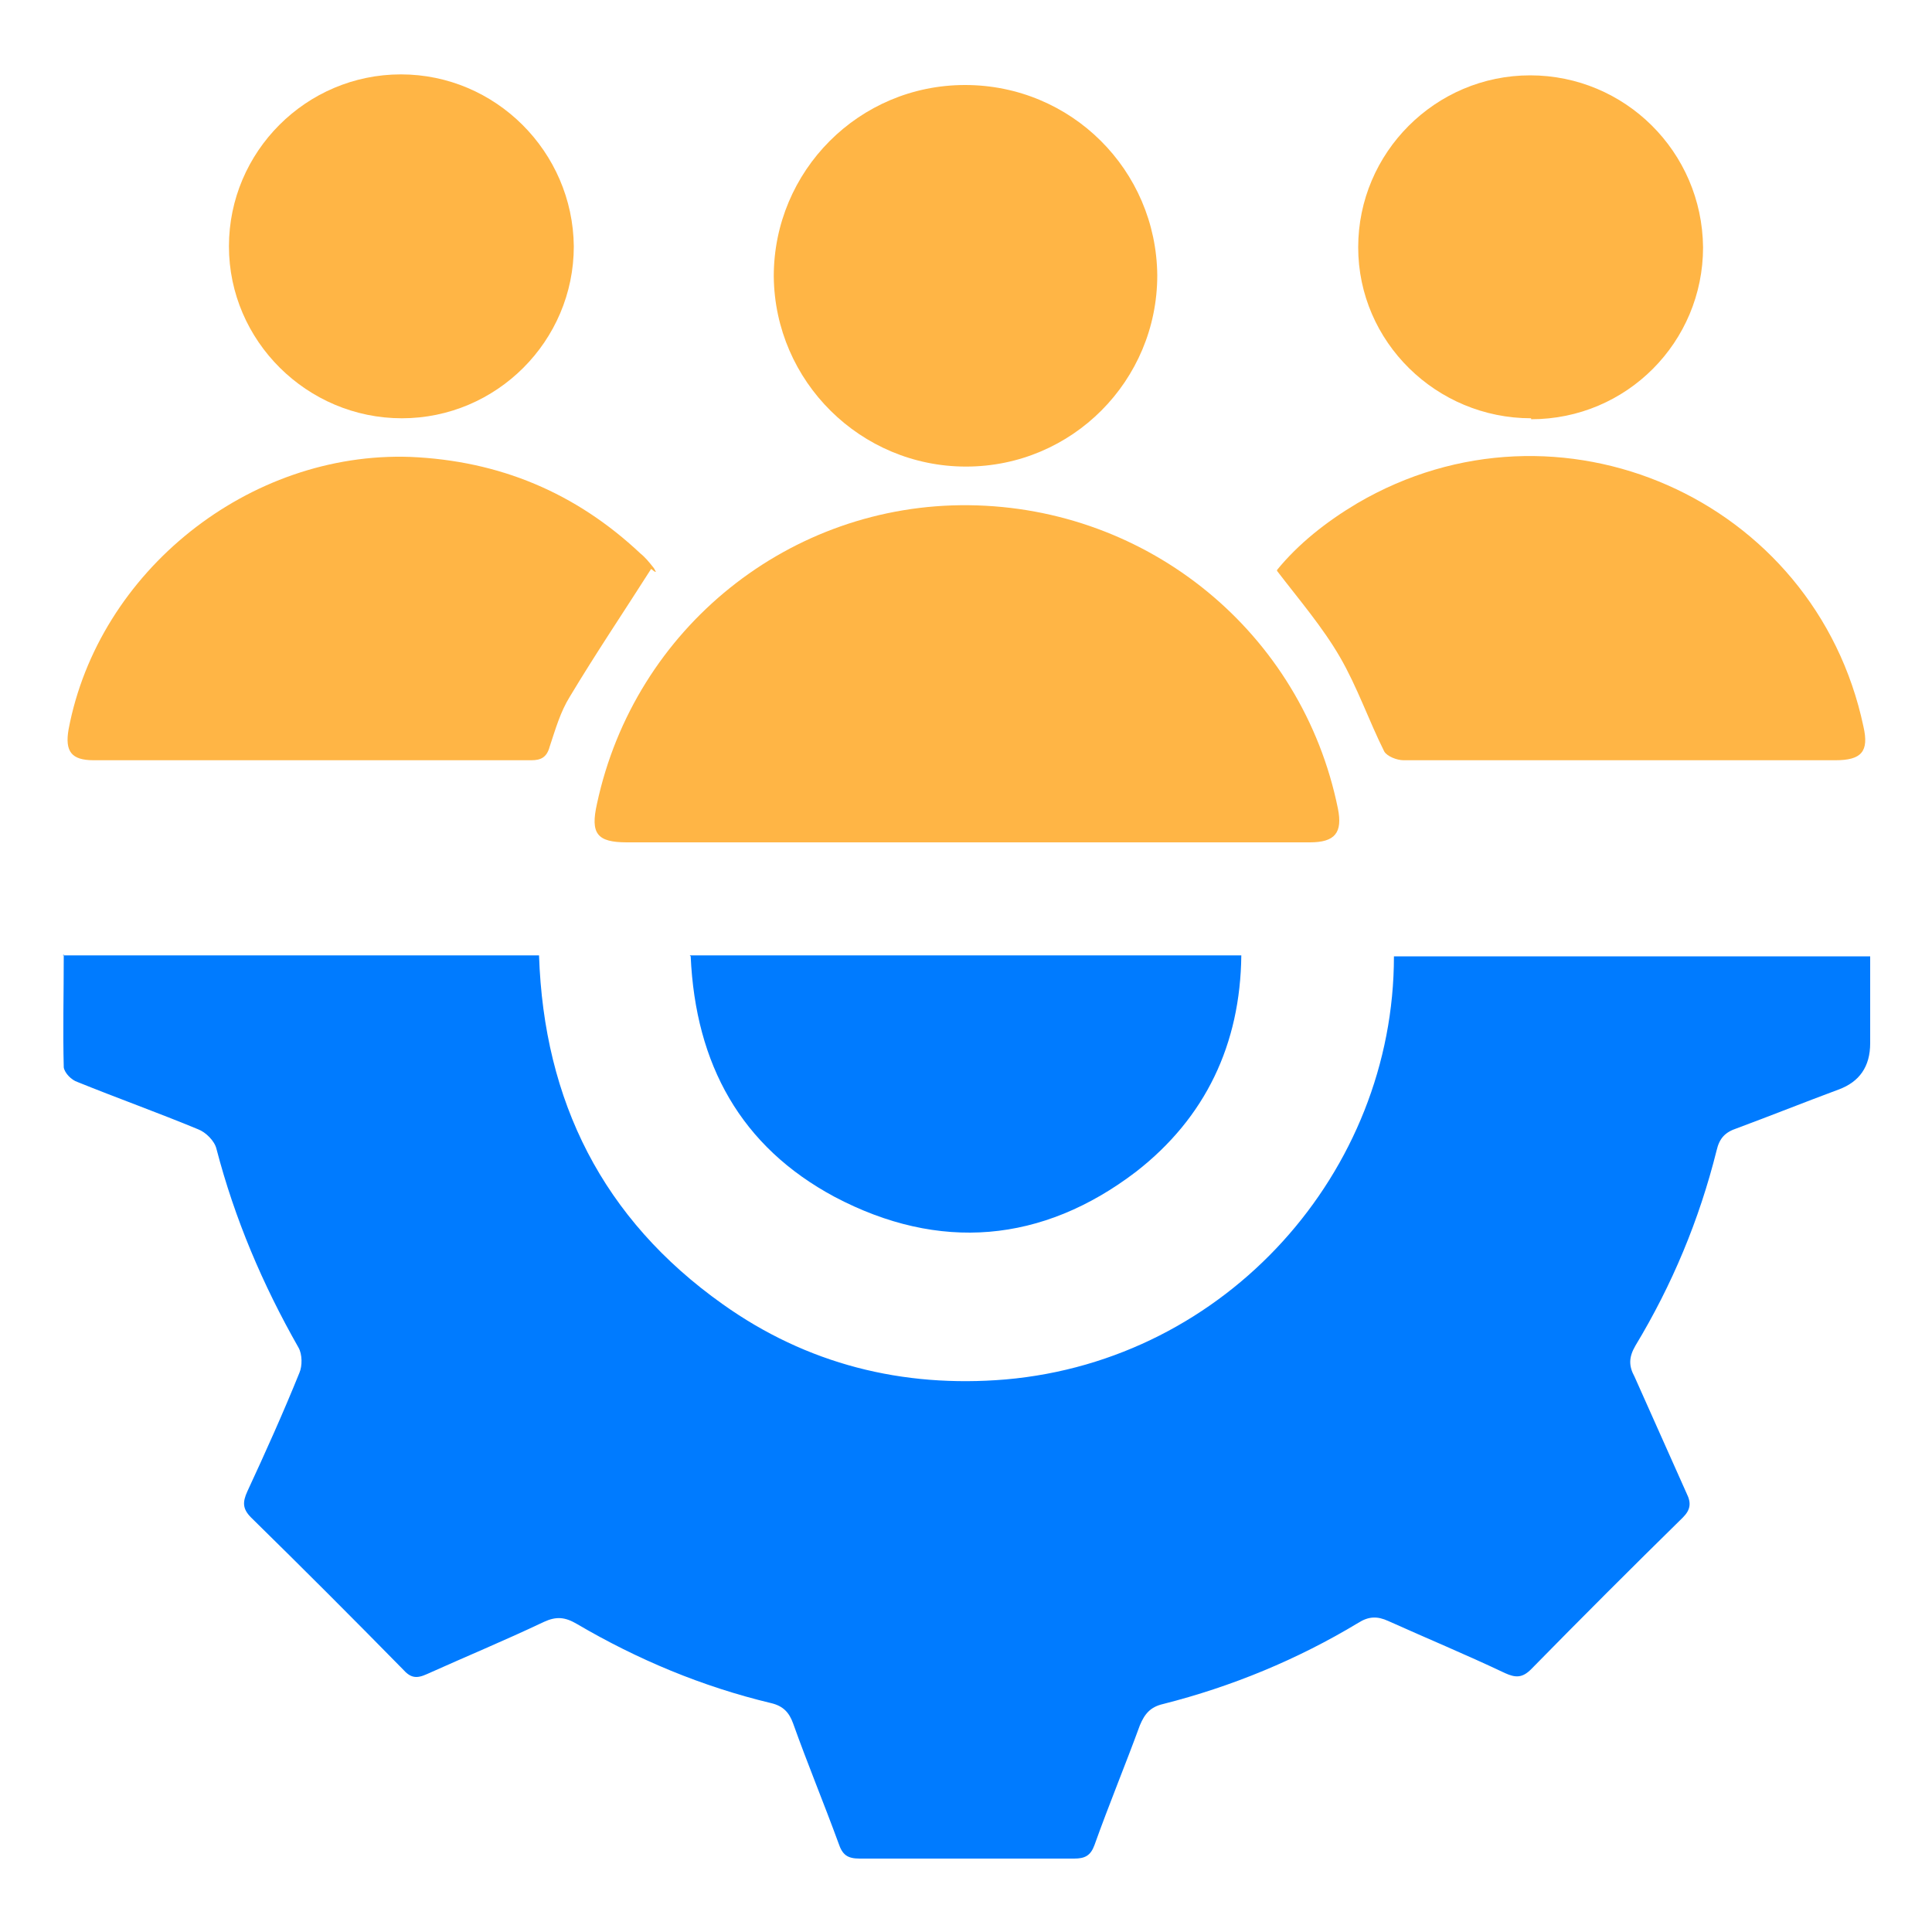
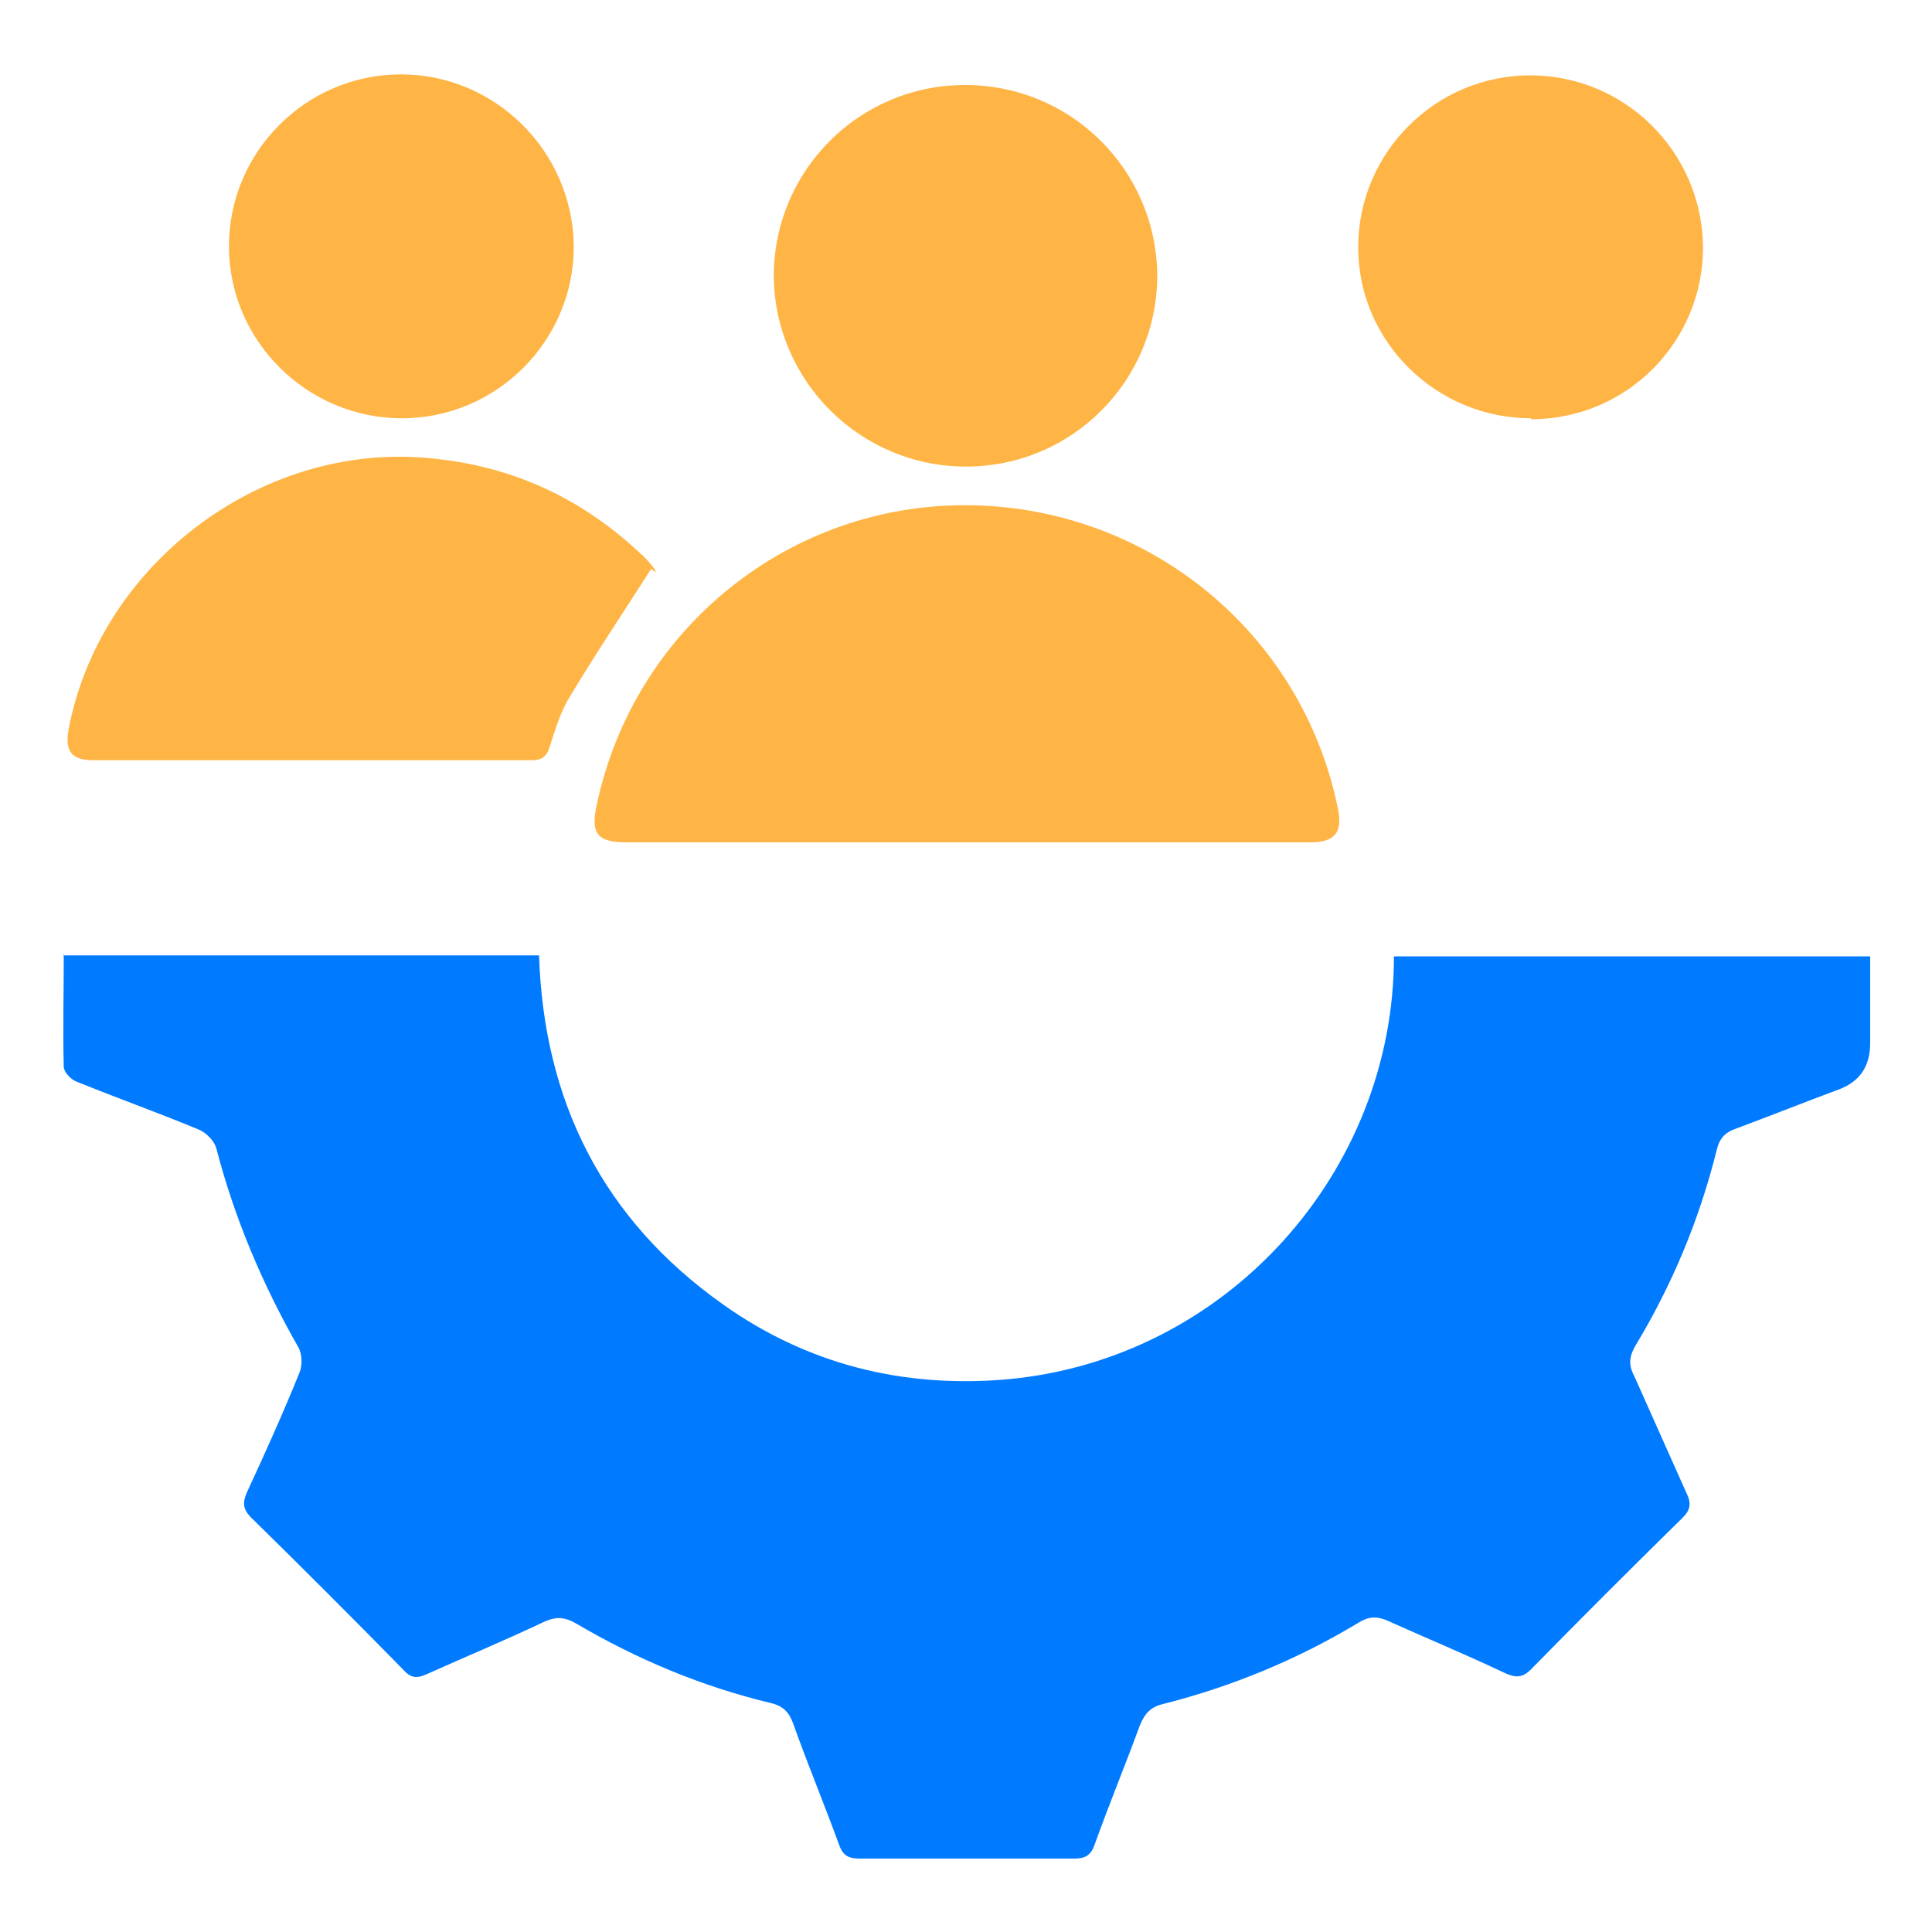
<svg xmlns="http://www.w3.org/2000/svg" version="1.1" viewBox="0 0 200 200">
  <defs>
    <style>
      .cls-1 {
        fill: #ffb545;
      }

      .cls-2 {
        fill: #007bff;
      }
    </style>
  </defs>
  <g>
    <g id="Layer_1">
      <g>
        <path class="cls-2" d="M6.5,98.9h49.3c.5,15.1,6.6,27.3,19,36.1,8.7,6.2,18.6,8.7,29.3,7.8,22.9-2,40.2-21.5,40.2-43.8h49.3v9q0,3.6-3.3,4.8c-3.5,1.3-7,2.7-10.5,4-1.2.4-1.8,1-2.1,2.3-1.8,7.2-4.6,13.9-8.4,20.2-.7,1.2-.7,2.1-.1,3.2,1.8,4,3.6,8.1,5.4,12.1.5,1,.4,1.7-.4,2.5-5.3,5.2-10.5,10.4-15.7,15.7-.9.9-1.6.9-2.7.4-4-1.9-8.1-3.6-12.1-5.4-1.1-.5-2-.5-3.1.2-6.3,3.8-13.1,6.6-20.2,8.4-1.3.3-1.9,1-2.4,2.2-1.5,4.1-3.2,8.2-4.7,12.4-.4,1.1-1,1.4-2.1,1.4-7.4,0-14.8,0-22.2,0-1.3,0-1.8-.4-2.2-1.6-1.5-4.1-3.2-8.2-4.7-12.4-.4-1.1-1-1.8-2.3-2.1-7.1-1.7-13.8-4.5-20.1-8.2-1.2-.7-2.1-.8-3.4-.2-4,1.9-8.1,3.6-12.1,5.4-1.1.5-1.7.4-2.5-.5-5.2-5.3-10.4-10.5-15.7-15.7-.9-.9-.9-1.6-.4-2.7,1.9-4.1,3.7-8.1,5.4-12.3.3-.7.3-1.9-.1-2.6-3.7-6.5-6.6-13.3-8.5-20.6-.2-.8-1.1-1.7-1.9-2-4.1-1.7-8.3-3.2-12.5-4.9-.6-.2-1.3-.9-1.4-1.5-.1-3.8,0-7.6,0-11.7Z" />
        <path class="cls-1" d="M99.9,87.2c-11.7,0-23.4,0-35,0-3.1,0-3.8-.9-3.1-4,3.9-18.2,20-31.1,38.5-30.9,18.6.2,34.5,13.2,38.2,31.4.5,2.5-.3,3.5-2.9,3.5-11.9,0-23.7,0-35.6,0Z" />
        <path class="cls-1" d="M67.4,58.9c-2.8,4.4-5.7,8.7-8.4,13.2-1,1.6-1.5,3.4-2.1,5.2-.3,1.1-.9,1.4-1.9,1.4-15.1,0-30.2,0-45.3,0-2.3,0-3-.9-2.6-3.2,3.1-16.4,18.7-28.8,35.4-28.2,9.2.4,17.1,3.7,23.8,10,.5.4.9.9,1.3,1.4.1.1.2.3.3.5-.2,0-.3-.2-.5-.3Z" />
-         <path class="cls-1" d="M132.2,59c2.2-2.7,5.1-5,8.3-6.9,20.8-12.2,47.4-.5,52.4,23.1.6,2.6-.2,3.5-2.9,3.5-14.9,0-29.8,0-44.7,0-.7,0-1.7-.4-2-.9-1.6-3.2-2.8-6.7-4.6-9.8-1.8-3.1-4.2-5.9-6.5-8.9Z" />
-         <path class="cls-2" d="M71.4,98.9h57.1c-.1,9.2-3.7,16.8-10.9,22.4-9.7,7.4-20.4,8.3-31.2,2.6-9.7-5.2-14.4-13.7-14.9-24.9Z" />
        <path class="cls-1" d="M100,48.3c-10.9,0-19.8-8.8-19.9-19.7,0-10.9,8.8-19.8,19.8-19.8,11,0,19.8,8.8,19.9,19.7,0,10.9-8.8,19.8-19.8,19.8Z" />
        <path class="cls-1" d="M41.6,43.3c-9.8,0-17.9-8-17.9-17.8,0-9.8,8-17.8,17.8-17.8,9.8,0,17.8,8,17.9,17.8,0,9.8-8,17.8-17.8,17.8Z" />
        <path class="cls-1" d="M158.5,43.3c-9.8,0-17.9-7.9-17.9-17.7,0-9.8,8-17.8,17.8-17.8,9.8,0,17.8,7.9,17.9,17.8,0,9.8-7.9,17.8-17.8,17.8Z" />
      </g>
    </g>
  </g>
</svg>